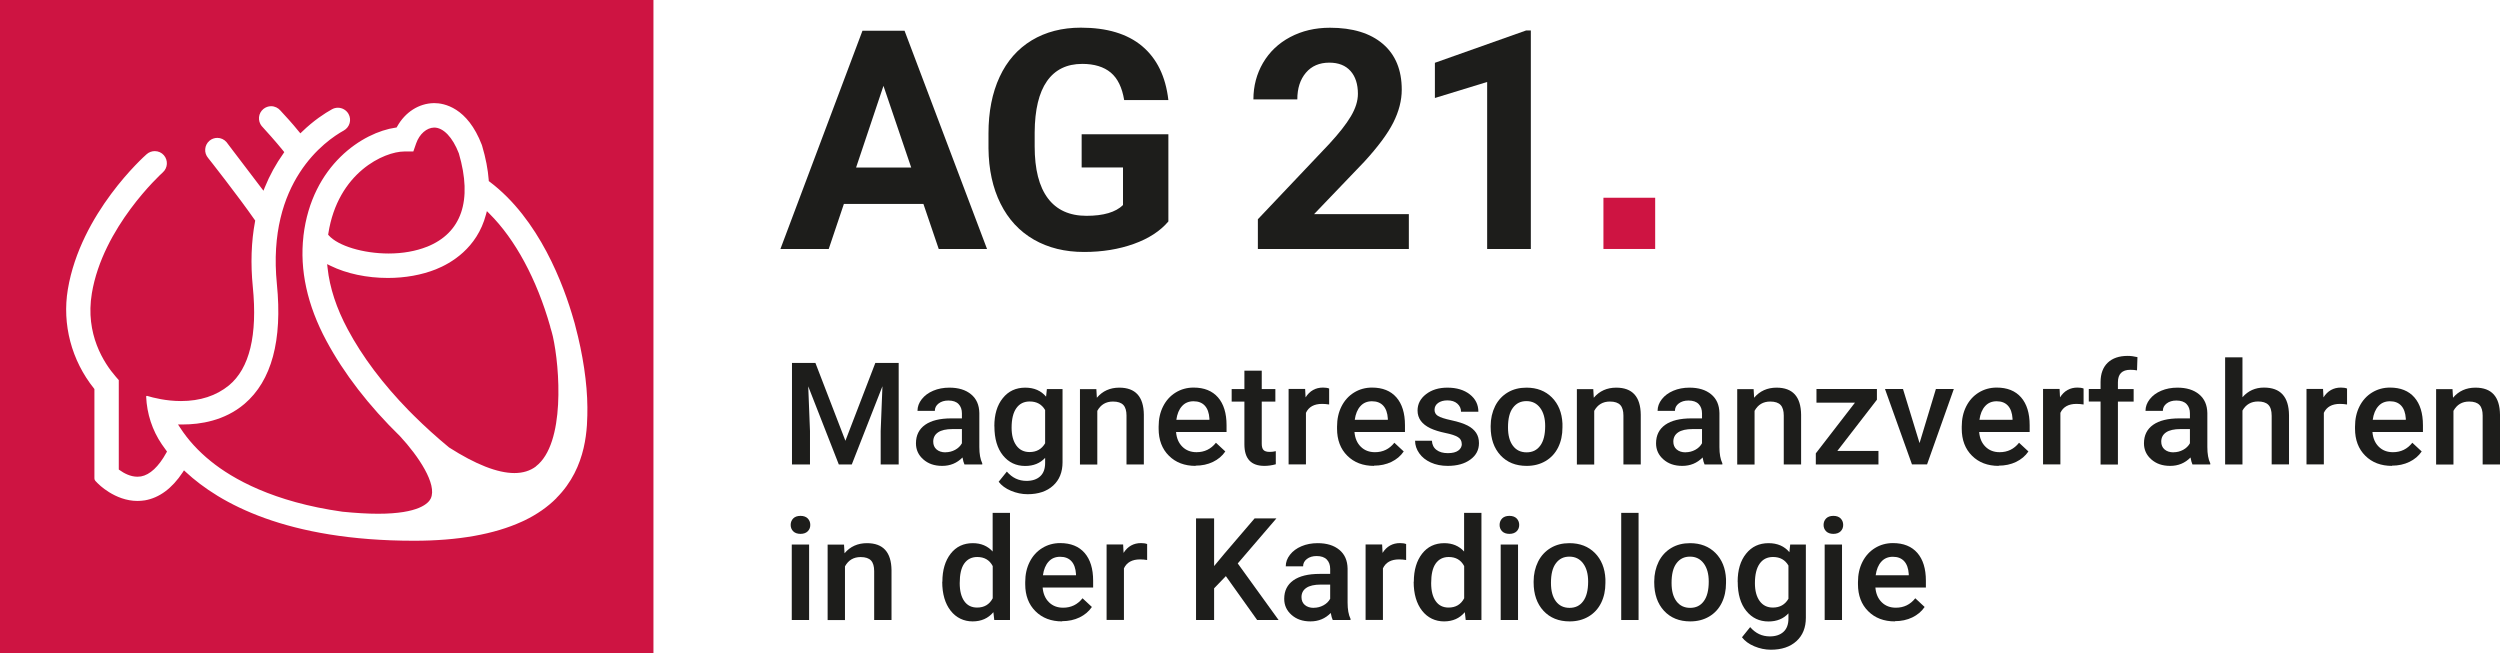
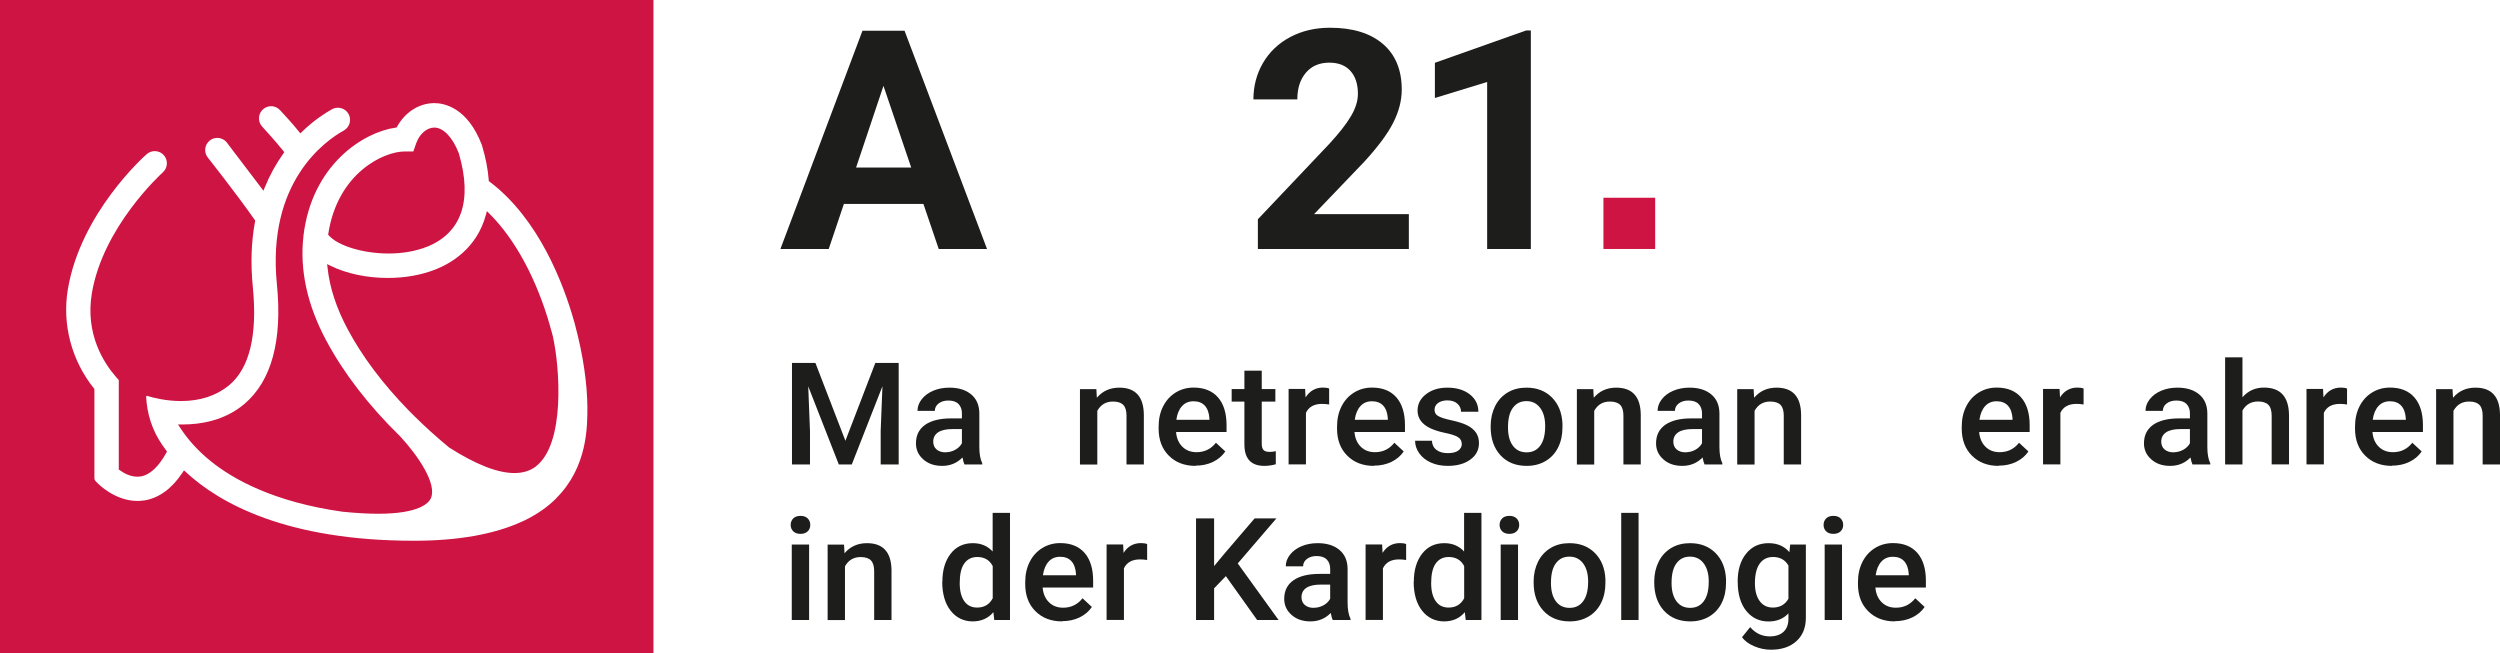
<svg xmlns="http://www.w3.org/2000/svg" id="Ebene_2" viewBox="0 0 341.61 89.29">
  <defs>
    <style>.cls-1{fill:#ce1442;}.cls-2{fill:#1d1d1b;}</style>
  </defs>
  <g id="Raster_Kopie">
    <g>
      <g>
        <path class="cls-2" d="m126.19,27.87h-10.88l-2.07,6.15h-6.6l11.21-29.82h5.75l11.27,29.82h-6.6l-2.09-6.15Zm-9.21-4.98h7.53l-3.79-11.16-3.74,11.16Z" />
-         <path class="cls-2" d="m159.66,30.25c-1.12,1.32-2.7,2.35-4.74,3.08-2.04.73-4.3,1.1-6.79,1.1-2.61,0-4.89-.56-6.86-1.69-1.96-1.13-3.48-2.76-4.55-4.91-1.07-2.14-1.62-4.66-1.65-7.56v-2.03c0-2.98.51-5.55,1.52-7.73s2.48-3.84,4.39-5c1.91-1.15,4.15-1.73,6.71-1.73,3.57,0,6.37.84,8.38,2.53s3.21,4.14,3.58,7.36h-6.04c-.28-1.71-.89-2.96-1.83-3.75-.95-.79-2.25-1.19-3.9-1.19-2.11,0-3.72.79-4.82,2.36-1.1,1.57-1.66,3.91-1.68,7.01v1.9c0,3.13.6,5.49,1.8,7.09,1.2,1.6,2.96,2.4,5.28,2.4s3.99-.49,4.99-1.47v-5.14h-5.65v-4.53h11.85v11.9Z" />
        <path class="cls-2" d="m192.53,34.02h-20.65v-4.06l9.74-10.28c1.34-1.45,2.33-2.71,2.97-3.79.64-1.08.96-2.1.96-3.07,0-1.32-.34-2.37-1.01-3.12-.68-.76-1.64-1.14-2.9-1.14-1.35,0-2.42.46-3.2,1.38s-1.17,2.13-1.17,3.64h-6c0-1.82.44-3.48,1.31-4.98.88-1.5,2.11-2.68,3.71-3.53,1.6-.85,3.41-1.28,5.44-1.28,3.1,0,5.51.74,7.23,2.21,1.72,1.47,2.58,3.56,2.58,6.25,0,1.48-.39,2.98-1.16,4.51-.77,1.53-2.1,3.31-3.97,5.35l-6.85,7.15h12.95v4.77Z" />
        <path class="cls-2" d="m209.19,34.02h-5.98V11.2l-7.14,2.19v-4.81l12.47-4.42h.64v29.86Z" />
        <path class="cls-1" d="m219.1,34.02v-7h7.07v7h-7.07Z" />
      </g>
      <g>
        <path class="cls-2" d="m111.42,49.59l4.1,10.64,4.09-10.64h3.19v13.88h-2.46v-4.57l.24-6.12-4.19,10.69h-1.77l-4.18-10.68.24,6.11v4.57h-2.46v-13.88h3.2Z" />
        <path class="cls-2" d="m131.79,63.47c-.1-.2-.19-.52-.27-.96-.75.77-1.68,1.15-2.77,1.15s-1.92-.3-2.59-.89c-.67-.59-1-1.32-1-2.19,0-1.1.42-1.94,1.25-2.53.84-.59,2.03-.88,3.58-.88h1.45v-.68c0-.53-.15-.96-.46-1.28s-.77-.48-1.39-.48c-.54,0-.98.13-1.33.4s-.52.6-.52,1.01h-2.37c0-.57.19-1.09.58-1.59.38-.49.91-.88,1.57-1.16.66-.28,1.4-.42,2.21-.42,1.24,0,2.22.3,2.96.91.74.61,1.11,1.46,1.13,2.56v4.65c0,.93.13,1.67.4,2.22v.16h-2.42Zm-2.6-1.67c.47,0,.91-.11,1.32-.33.41-.22.72-.52.93-.9v-1.94h-1.28c-.88,0-1.54.15-1.98.45-.44.3-.66.72-.66,1.27,0,.44.15.8.45,1.06.3.26.71.4,1.21.4Z" />
-         <path class="cls-2" d="m135.87,58.24c0-1.6.38-2.88,1.16-3.84.77-.96,1.79-1.43,3.07-1.43,1.2,0,2.15.41,2.84,1.23l.11-1.04h2.14v10c0,1.35-.43,2.42-1.29,3.2-.86.78-2.02,1.17-3.49,1.17-.77,0-1.53-.16-2.27-.47s-1.3-.73-1.68-1.23l1.12-1.39c.73.85,1.62,1.27,2.69,1.27.79,0,1.41-.21,1.86-.62.46-.42.68-1.03.68-1.83v-.7c-.68.74-1.59,1.11-2.73,1.11-1.24,0-2.25-.48-3.03-1.44-.78-.96-1.17-2.29-1.17-3.98Zm2.36.2c0,1.04.22,1.85.65,2.44.43.59,1.03.89,1.8.89.96,0,1.66-.4,2.13-1.2v-4.54c-.45-.78-1.15-1.17-2.11-1.17-.78,0-1.39.3-1.82.91-.43.6-.65,1.49-.65,2.67Z" />
        <path class="cls-2" d="m149.81,53.16l.07,1.19c.78-.92,1.8-1.38,3.07-1.38,2.2,0,3.32,1.23,3.35,3.69v6.81h-2.37v-6.68c0-.65-.14-1.14-.43-1.45s-.76-.47-1.42-.47c-.96,0-1.67.42-2.14,1.27v7.34h-2.37v-10.31h2.23Z" />
        <path class="cls-2" d="m163.37,63.66c-1.5,0-2.72-.46-3.65-1.39-.93-.92-1.4-2.16-1.4-3.69v-.29c0-1.03.2-1.95.61-2.76s.98-1.44,1.71-1.89,1.55-.68,2.46-.68c1.44,0,2.55.45,3.33,1.34.78.9,1.17,2.16,1.17,3.8v.93h-6.9c.07.85.36,1.52.87,2.02.51.5,1.15.74,1.93.74,1.09,0,1.97-.43,2.65-1.29l1.28,1.19c-.42.62-.99,1.09-1.69,1.43-.71.34-1.5.51-2.38.51Zm-.28-8.83c-.65,0-1.18.22-1.58.67-.4.44-.66,1.06-.77,1.86h4.52v-.17c-.05-.77-.26-1.36-.63-1.76-.37-.4-.88-.6-1.54-.6Z" />
        <path class="cls-2" d="m172.41,50.65v2.51h1.86v1.72h-1.86v5.76c0,.39.08.68.24.85s.44.26.85.26c.27,0,.55-.03.83-.1v1.79c-.54.15-1.06.22-1.56.22-1.82,0-2.73-.98-2.73-2.94v-5.84h-1.74v-1.72h1.74v-2.51h2.37Z" />
        <path class="cls-2" d="m181.61,55.27c-.31-.05-.63-.08-.96-.08-1.09,0-1.82.41-2.2,1.22v7.05h-2.37v-10.31h2.26l.06,1.15c.57-.9,1.37-1.34,2.38-1.34.34,0,.62.04.84.13v2.17Z" />
        <path class="cls-2" d="m187.75,63.66c-1.5,0-2.72-.46-3.65-1.39-.93-.92-1.4-2.16-1.4-3.69v-.29c0-1.03.2-1.95.61-2.76s.98-1.44,1.71-1.89,1.55-.68,2.46-.68c1.44,0,2.55.45,3.33,1.34.78.9,1.17,2.16,1.17,3.8v.93h-6.9c.07.85.36,1.52.87,2.02.51.5,1.15.74,1.93.74,1.09,0,1.97-.43,2.65-1.29l1.28,1.19c-.42.62-.99,1.09-1.69,1.43-.71.34-1.5.51-2.38.51Zm-.28-8.83c-.65,0-1.18.22-1.58.67-.4.44-.66,1.06-.77,1.86h4.52v-.17c-.05-.77-.26-1.36-.63-1.76-.37-.4-.88-.6-1.54-.6Z" />
        <path class="cls-2" d="m199.74,60.67c0-.41-.17-.73-.52-.94-.35-.22-.93-.41-1.73-.57-.81-.17-1.48-.38-2.02-.63-1.18-.56-1.77-1.37-1.77-2.43,0-.89.38-1.63,1.15-2.23s1.74-.9,2.93-.9c1.26,0,2.28.31,3.06.92.78.61,1.17,1.4,1.17,2.37h-2.37c0-.44-.17-.81-.51-1.11-.34-.3-.79-.44-1.35-.44-.52,0-.94.12-1.27.35-.33.24-.49.55-.49.94,0,.36.15.63.46.83s.92.4,1.85.6c.93.2,1.66.44,2.19.71s.92.61,1.18,1,.39.86.39,1.41c0,.93-.39,1.68-1.18,2.25-.79.58-1.82.86-3.09.86-.86,0-1.63-.15-2.31-.46-.68-.31-1.2-.72-1.58-1.26s-.57-1.11-.57-1.72h2.3c.03.55.24.97.63,1.26.39.3.91.44,1.55.44s1.1-.12,1.42-.35c.32-.23.49-.54.49-.91Z" />
        <path class="cls-2" d="m203.69,58.22c0-1.01.21-1.92.61-2.73.41-.81.99-1.43,1.73-1.87.74-.44,1.59-.65,2.56-.65,1.42,0,2.58.45,3.47,1.34.89.9,1.37,2.08,1.44,3.56v.54c0,1.02-.19,1.92-.59,2.73-.4.8-.97,1.42-1.72,1.86-.75.44-1.6.66-2.58.66-1.49,0-2.68-.48-3.58-1.45-.89-.97-1.34-2.26-1.34-3.87v-.11Zm2.37.2c0,1.06.22,1.89.67,2.49.45.6,1.07.9,1.87.9s1.42-.3,1.87-.92c.45-.61.67-1.5.67-2.68,0-1.04-.23-1.87-.69-2.48-.46-.61-1.08-.92-1.87-.92s-1.39.3-1.84.9c-.46.6-.68,1.5-.68,2.69Z" />
        <path class="cls-2" d="m217.71,53.16l.07,1.19c.78-.92,1.8-1.38,3.07-1.38,2.2,0,3.32,1.23,3.35,3.69v6.81h-2.37v-6.68c0-.65-.14-1.14-.43-1.45s-.76-.47-1.42-.47c-.96,0-1.67.42-2.14,1.27v7.34h-2.37v-10.31h2.23Z" />
        <path class="cls-2" d="m232.92,63.47c-.1-.2-.19-.52-.27-.96-.75.77-1.68,1.15-2.77,1.15s-1.92-.3-2.59-.89c-.67-.59-1-1.32-1-2.19,0-1.1.42-1.94,1.25-2.53.84-.59,2.03-.88,3.58-.88h1.45v-.68c0-.53-.15-.96-.46-1.28s-.77-.48-1.39-.48c-.54,0-.98.13-1.33.4s-.52.6-.52,1.01h-2.37c0-.57.19-1.09.58-1.59.38-.49.91-.88,1.57-1.16.66-.28,1.4-.42,2.21-.42,1.24,0,2.22.3,2.96.91.74.61,1.11,1.46,1.13,2.56v4.65c0,.93.13,1.67.4,2.22v.16h-2.42Zm-2.6-1.67c.47,0,.91-.11,1.32-.33.41-.22.72-.52.93-.9v-1.94h-1.28c-.88,0-1.54.15-1.98.45-.44.3-.66.72-.66,1.27,0,.44.15.8.45,1.06.3.26.71.4,1.21.4Z" />
        <path class="cls-2" d="m239.62,53.16l.07,1.19c.78-.92,1.8-1.38,3.07-1.38,2.2,0,3.32,1.23,3.35,3.69v6.81h-2.37v-6.68c0-.65-.14-1.14-.43-1.45s-.76-.47-1.42-.47c-.96,0-1.67.42-2.14,1.27v7.34h-2.37v-10.31h2.23Z" />
-         <path class="cls-2" d="m251.06,61.62h5.62v1.85h-8.56v-1.52l5.35-6.93h-5.26v-1.87h8.26v1.47l-5.41,7Z" />
-         <path class="cls-2" d="m262.3,60.53l2.23-7.38h2.45l-3.66,10.31h-2.06l-3.69-10.31h2.46l2.26,7.38Z" />
        <path class="cls-2" d="m273.11,63.66c-1.5,0-2.72-.46-3.65-1.39-.93-.92-1.4-2.16-1.4-3.69v-.29c0-1.03.2-1.95.61-2.76s.98-1.44,1.71-1.89,1.55-.68,2.46-.68c1.44,0,2.55.45,3.33,1.34.78.9,1.17,2.16,1.17,3.8v.93h-6.9c.07.85.36,1.52.87,2.02.51.5,1.15.74,1.93.74,1.09,0,1.97-.43,2.65-1.29l1.28,1.19c-.42.62-.99,1.09-1.69,1.43-.71.34-1.5.51-2.38.51Zm-.28-8.83c-.65,0-1.18.22-1.58.67-.4.44-.66,1.06-.77,1.86h4.52v-.17c-.05-.77-.26-1.36-.63-1.76-.37-.4-.88-.6-1.54-.6Z" />
        <path class="cls-2" d="m284.7,55.27c-.31-.05-.63-.08-.96-.08-1.09,0-1.82.41-2.2,1.22v7.05h-2.37v-10.31h2.26l.06,1.15c.57-.9,1.37-1.34,2.38-1.34.34,0,.62.04.84.13v2.17Z" />
-         <path class="cls-2" d="m287.03,63.47v-8.6h-1.61v-1.72h1.61v-.94c0-1.14.33-2.03.98-2.65s1.56-.93,2.73-.93c.42,0,.86.06,1.33.17l-.06,1.81c-.26-.05-.56-.08-.91-.08-1.13,0-1.7.57-1.7,1.71v.92h2.15v1.72h-2.15v8.6h-2.37Z" />
        <path class="cls-2" d="m299.59,63.47c-.1-.2-.19-.52-.27-.96-.75.77-1.68,1.15-2.77,1.15s-1.92-.3-2.59-.89c-.67-.59-1-1.32-1-2.19,0-1.1.42-1.94,1.25-2.53.84-.59,2.03-.88,3.58-.88h1.45v-.68c0-.53-.15-.96-.46-1.28s-.77-.48-1.39-.48c-.54,0-.98.13-1.33.4s-.52.6-.52,1.01h-2.37c0-.57.19-1.09.58-1.59.38-.49.91-.88,1.57-1.16.66-.28,1.4-.42,2.21-.42,1.24,0,2.22.3,2.96.91.74.61,1.11,1.46,1.13,2.56v4.65c0,.93.13,1.67.4,2.22v.16h-2.42Zm-2.6-1.67c.47,0,.91-.11,1.32-.33.41-.22.72-.52.93-.9v-1.94h-1.28c-.88,0-1.54.15-1.98.45-.44.3-.66.72-.66,1.27,0,.44.15.8.45,1.06.3.26.71.4,1.21.4Z" />
        <path class="cls-2" d="m306.42,54.28c.77-.88,1.75-1.32,2.94-1.32,2.25,0,3.39,1.25,3.42,3.76v6.74h-2.37v-6.65c0-.71-.16-1.21-.47-1.51s-.78-.44-1.39-.44c-.95,0-1.66.41-2.13,1.24v7.37h-2.37v-14.64h2.37v5.45Z" />
        <path class="cls-2" d="m320.7,55.27c-.31-.05-.63-.08-.96-.08-1.09,0-1.82.41-2.2,1.22v7.05h-2.37v-10.31h2.26l.06,1.15c.57-.9,1.37-1.34,2.38-1.34.34,0,.62.04.84.13v2.17Z" />
        <path class="cls-2" d="m326.85,63.66c-1.5,0-2.72-.46-3.65-1.39-.93-.92-1.4-2.16-1.4-3.69v-.29c0-1.03.2-1.95.61-2.76s.98-1.44,1.71-1.89,1.55-.68,2.46-.68c1.44,0,2.55.45,3.33,1.34.78.9,1.17,2.16,1.17,3.8v.93h-6.9c.07.85.36,1.52.87,2.02.51.5,1.15.74,1.93.74,1.09,0,1.97-.43,2.65-1.29l1.28,1.19c-.42.62-.99,1.09-1.69,1.43-.71.34-1.5.51-2.38.51Zm-.28-8.83c-.65,0-1.18.22-1.58.67-.4.44-.66,1.06-.77,1.86h4.52v-.17c-.05-.77-.26-1.36-.63-1.76-.37-.4-.88-.6-1.54-.6Z" />
        <path class="cls-2" d="m335.12,53.16l.07,1.19c.78-.92,1.8-1.38,3.07-1.38,2.2,0,3.32,1.23,3.35,3.69v6.81h-2.37v-6.68c0-.65-.14-1.14-.43-1.45s-.76-.47-1.42-.47c-.96,0-1.67.42-2.14,1.27v7.34h-2.37v-10.31h2.23Z" />
        <path class="cls-2" d="m108.04,71.73c0-.36.12-.65.35-.89.23-.23.56-.35.99-.35s.76.12.99.35c.23.24.35.53.35.89s-.12.64-.35.87c-.23.23-.57.35-.99.35s-.76-.12-.99-.35-.35-.52-.35-.87Zm2.52,12.99h-2.37v-10.31h2.37v10.31Z" />
        <path class="cls-2" d="m115.33,74.41l.07,1.19c.78-.92,1.8-1.38,3.07-1.38,2.2,0,3.32,1.23,3.35,3.69v6.81h-2.37v-6.68c0-.65-.14-1.14-.43-1.45s-.76-.47-1.42-.47c-.96,0-1.67.42-2.14,1.27v7.34h-2.37v-10.31h2.23Z" />
        <path class="cls-2" d="m128.77,79.49c0-1.59.38-2.86,1.13-3.83.75-.96,1.76-1.44,3.03-1.44,1.12,0,2.02.38,2.71,1.14v-5.28h2.37v14.64h-2.15l-.12-1.07c-.71.84-1.65,1.26-2.84,1.26s-2.24-.49-3-1.46c-.76-.97-1.15-2.29-1.15-3.96Zm2.37.2c0,1.05.21,1.87.62,2.45.41.59,1,.88,1.76.88.97,0,1.68-.42,2.13-1.27v-4.4c-.44-.83-1.14-1.24-2.11-1.24-.77,0-1.36.3-1.78.89-.42.59-.62,1.49-.62,2.68Z" />
        <path class="cls-2" d="m145.14,84.91c-1.5,0-2.72-.46-3.65-1.39-.93-.92-1.4-2.16-1.4-3.69v-.29c0-1.03.2-1.95.61-2.76s.98-1.44,1.71-1.89,1.55-.68,2.46-.68c1.44,0,2.55.45,3.33,1.34.78.9,1.17,2.16,1.17,3.8v.93h-6.9c.07.85.36,1.52.87,2.02.51.5,1.15.74,1.93.74,1.09,0,1.97-.43,2.65-1.29l1.28,1.19c-.42.62-.99,1.09-1.69,1.43-.71.34-1.5.51-2.38.51Zm-.28-8.83c-.65,0-1.18.22-1.58.67-.4.44-.66,1.06-.77,1.86h4.52v-.17c-.05-.77-.26-1.36-.63-1.76-.37-.4-.88-.6-1.54-.6Z" />
        <path class="cls-2" d="m156.74,76.52c-.31-.05-.63-.08-.96-.08-1.09,0-1.82.41-2.2,1.22v7.05h-2.37v-10.31h2.26l.06,1.15c.57-.9,1.37-1.34,2.38-1.34.34,0,.62.04.84.13v2.17Z" />
        <path class="cls-2" d="m167.51,78.72l-1.61,1.67v4.33h-2.47v-13.88h2.47v6.51l1.37-1.65,4.16-4.86h2.98l-5.28,6.15,5.58,7.73h-2.93l-4.27-5.99Z" />
        <path class="cls-2" d="m182.11,84.72c-.1-.2-.19-.52-.27-.96-.75.77-1.68,1.15-2.77,1.15s-1.92-.3-2.59-.89c-.67-.59-1-1.32-1-2.19,0-1.1.42-1.94,1.25-2.53.84-.59,2.03-.88,3.58-.88h1.45v-.68c0-.53-.15-.96-.46-1.28s-.77-.48-1.39-.48c-.54,0-.98.13-1.33.4s-.52.6-.52,1.01h-2.37c0-.57.19-1.09.58-1.59.38-.49.91-.88,1.57-1.16.66-.28,1.4-.42,2.21-.42,1.24,0,2.22.3,2.96.91.74.61,1.11,1.46,1.13,2.56v4.65c0,.93.13,1.67.4,2.22v.16h-2.42Zm-2.6-1.67c.47,0,.91-.11,1.32-.33.41-.22.72-.52.93-.9v-1.94h-1.28c-.88,0-1.54.15-1.98.45-.44.3-.66.72-.66,1.27,0,.44.15.8.45,1.06.3.26.71.4,1.21.4Z" />
        <path class="cls-2" d="m192.13,76.52c-.31-.05-.63-.08-.96-.08-1.09,0-1.82.41-2.2,1.22v7.05h-2.37v-10.31h2.26l.06,1.15c.57-.9,1.37-1.34,2.38-1.34.34,0,.62.04.84.13v2.17Z" />
        <path class="cls-2" d="m193.19,79.49c0-1.59.38-2.86,1.13-3.83.75-.96,1.76-1.44,3.03-1.44,1.12,0,2.02.38,2.71,1.14v-5.28h2.37v14.64h-2.15l-.12-1.07c-.71.84-1.65,1.26-2.84,1.26s-2.24-.49-3-1.46c-.76-.97-1.15-2.29-1.15-3.96Zm2.37.2c0,1.05.21,1.87.62,2.45.41.59,1,.88,1.76.88.97,0,1.68-.42,2.13-1.27v-4.4c-.44-.83-1.14-1.24-2.11-1.24-.77,0-1.36.3-1.78.89-.42.59-.62,1.49-.62,2.68Z" />
        <path class="cls-2" d="m204.91,71.73c0-.36.12-.65.35-.89.23-.23.56-.35.99-.35s.76.12.99.35c.23.24.35.53.35.89s-.12.64-.35.87c-.23.23-.57.35-.99.35s-.76-.12-.99-.35-.35-.52-.35-.87Zm2.52,12.99h-2.37v-10.31h2.37v10.31Z" />
        <path class="cls-2" d="m209.56,79.47c0-1.01.21-1.92.61-2.73.41-.81.99-1.43,1.73-1.87.74-.44,1.59-.65,2.56-.65,1.42,0,2.58.45,3.47,1.34.89.9,1.37,2.08,1.44,3.56v.54c0,1.02-.19,1.92-.59,2.73-.4.8-.97,1.42-1.72,1.86-.75.44-1.6.66-2.58.66-1.49,0-2.68-.48-3.58-1.45-.89-.97-1.34-2.26-1.34-3.87v-.11Zm2.37.2c0,1.06.22,1.89.67,2.49.45.6,1.07.9,1.87.9s1.42-.3,1.87-.92c.45-.61.67-1.5.67-2.68,0-1.04-.23-1.87-.69-2.48-.46-.61-1.08-.92-1.87-.92s-1.39.3-1.84.9c-.46.6-.68,1.5-.68,2.69Z" />
        <path class="cls-2" d="m223.9,84.72h-2.37v-14.64h2.37v14.64Z" />
        <path class="cls-2" d="m226.04,79.47c0-1.01.21-1.92.61-2.73.41-.81.99-1.43,1.73-1.87.74-.44,1.59-.65,2.56-.65,1.42,0,2.58.45,3.47,1.34.89.9,1.37,2.08,1.44,3.56v.54c0,1.02-.19,1.92-.59,2.73-.4.8-.97,1.42-1.72,1.86-.75.44-1.6.66-2.58.66-1.49,0-2.68-.48-3.58-1.45-.89-.97-1.34-2.26-1.34-3.87v-.11Zm2.37.2c0,1.06.22,1.89.67,2.49.45.6,1.07.9,1.87.9s1.42-.3,1.87-.92c.45-.61.67-1.5.67-2.68,0-1.04-.23-1.87-.69-2.48-.46-.61-1.08-.92-1.87-.92s-1.39.3-1.84.9c-.46.6-.68,1.5-.68,2.69Z" />
        <path class="cls-2" d="m237.44,79.49c0-1.6.38-2.88,1.16-3.84.77-.96,1.79-1.43,3.07-1.43,1.2,0,2.15.41,2.84,1.23l.11-1.04h2.14v10c0,1.35-.43,2.42-1.29,3.2-.86.78-2.02,1.17-3.49,1.17-.77,0-1.53-.16-2.27-.47s-1.3-.73-1.68-1.23l1.12-1.39c.73.85,1.62,1.27,2.69,1.27.79,0,1.41-.21,1.86-.62.46-.42.68-1.03.68-1.83v-.7c-.68.74-1.59,1.11-2.73,1.11-1.24,0-2.25-.48-3.03-1.44-.78-.96-1.17-2.29-1.17-3.98Zm2.36.2c0,1.04.22,1.85.65,2.44.43.59,1.03.89,1.8.89.96,0,1.66-.4,2.13-1.2v-4.54c-.45-.78-1.15-1.17-2.11-1.17-.78,0-1.39.3-1.82.91-.43.6-.65,1.49-.65,2.67Z" />
        <path class="cls-2" d="m249.18,71.73c0-.36.12-.65.35-.89.23-.23.56-.35.99-.35s.76.12.99.35c.23.24.35.53.35.89s-.12.64-.35.87c-.23.23-.57.35-.99.35s-.76-.12-.99-.35-.35-.52-.35-.87Zm2.52,12.99h-2.37v-10.31h2.37v10.31Z" />
        <path class="cls-2" d="m258.93,84.91c-1.5,0-2.72-.46-3.65-1.39-.93-.92-1.4-2.16-1.4-3.69v-.29c0-1.03.2-1.95.61-2.76s.98-1.44,1.71-1.89,1.55-.68,2.46-.68c1.44,0,2.55.45,3.33,1.34.78.9,1.17,2.16,1.17,3.8v.93h-6.9c.07.85.36,1.52.87,2.02.51.5,1.15.74,1.93.74,1.09,0,1.97-.43,2.65-1.29l1.28,1.19c-.42.62-.99,1.09-1.69,1.43-.71.34-1.5.51-2.38.51Zm-.28-8.83c-.65,0-1.18.22-1.58.67-.4.44-.66,1.06-.77,1.86h4.52v-.17c-.05-.77-.26-1.36-.63-1.76-.37-.4-.88-.6-1.54-.6Z" />
      </g>
      <path class="cls-1" d="m0,0v89.29h89.29V0H0Zm76.04,68.06c-1.19,1.2-2.66,2.23-4.38,3.06-.12.07-.23.12-.35.16-3.78,1.73-8.73,2.61-14.73,2.61-17.42,0-26.57-5.11-31.19-9.39l-.25-.23-.18.28c-1.46,2.2-3.2,3.48-5.17,3.82-.35.05-.69.08-1.01.08-3.1,0-5.39-2.37-5.41-2.39l-.33-.34c-.09-.09-.14-.22-.14-.35v-12.21l-.06-.08c-3.07-3.83-4.37-8.77-3.57-13.55,1.74-10.4,10.41-18.15,10.78-18.47.31-.27.7-.41,1.1-.41.48,0,.93.2,1.24.56.6.69.54,1.74-.15,2.35-.33.3-8.19,7.5-9.69,16.52-.93,5.58,1.65,9.53,3.27,11.39l.41.47v12.22l.12.08c.57.41,1.45.9,2.43.9.16,0,.33-.02.49-.04,1.21-.22,2.41-1.33,3.46-3.24l.09-.16-.11-.15c-.21-.29-.41-.57-.6-.84-1.3-1.91-2.04-4.17-2.14-6.52,0-.03,0-.05.03-.07.02-.02.05-.03.08-.03.89.27,2.63.71,4.65.71,2.61,0,4.81-.72,6.54-2.13,2.83-2.33,3.93-6.87,3.27-13.51-.31-3.14-.21-6.14.31-8.9l.02-.12-.07-.1c-2.26-3.25-6.32-8.41-6.36-8.45-.29-.34-.44-.77-.4-1.22.03-.44.24-.84.57-1.13.3-.26.69-.4,1.08-.4.49,0,.94.21,1.26.58.05.06.47.61.99,1.31l.04.05c.93,1.24,2.34,3.1,3.71,4.88l.31.4.18-.46c.67-1.65,1.53-3.21,2.54-4.63l.12-.18-.13-.17c-1.04-1.29-2.4-2.79-2.93-3.37l-.03-.03c-.27-.34-.4-.77-.36-1.21.04-.44.26-.84.6-1.12.3-.24.67-.38,1.05-.38.5,0,.97.23,1.29.61.02.02.08.09.18.2.38.41,1.4,1.5,2.33,2.66l.2.24.23-.22c1.6-1.55,3.1-2.52,4.09-3.07.25-.14.53-.21.81-.21.6,0,1.16.33,1.45.85.45.8.16,1.81-.64,2.26-2.5,1.38-10.54,6.99-9.15,20.98.77,7.71-.72,13.22-4.43,16.38-2.73,2.32-6.08,2.81-8.41,2.81h-.67s.29.44.29.44c1.08,1.67,2.49,3.21,4.19,4.58,2.99,2.42,8.54,5.57,17.98,6.9,1.8.18,3.44.28,4.87.28,5.63,0,6.91-1.46,7.21-2.09.9-1.94-1.69-5.79-4.19-8.49-4.28-4.18-7.67-8.57-10.08-13.06-2.61-4.86-3.66-9.67-3.13-14.29v-.04c1.15-9.71,8.16-14.16,12.59-14.79l.14-.02.07-.12c1.1-1.98,2.97-3.17,5.01-3.21h.08c1.29,0,4.52.56,6.49,5.72l.04.13c.49,1.64.79,3.22.9,4.67v.13s.11.08.11.08c6.79,5.11,10.14,14.1,11.53,19.01.05.17.13.42.19.7,1.04,3.89,1.63,7.83,1.65,11.12,0,2.64.02,8.15-4.23,12.4Zm-2.8-4.33c-.79.6-1.78.91-2.95.91-2.3,0-5.3-1.18-8.93-3.5-1.71-1.41-3.32-2.87-4.78-4.32l-.06-.06c-.25-.25-.47-.47-.67-.67-3.53-3.62-6.34-7.35-8.34-11.1-1.53-2.85-2.46-5.67-2.75-8.38l-.06-.52.47.23c2.18,1.07,4.96,1.66,7.83,1.66,2.36,0,4.63-.41,6.56-1.18,2.03-.81,5.62-2.86,6.84-7.47l.13-.48.35.35c3.52,3.5,6.47,8.97,8.3,15.41v.03s.01.01.01.01v.04c.13.42.25.84.35,1.26.96,4.27,1.72,14.67-2.31,17.77Zm-14.91-30.01c-1.51.6-3.31.92-5.22.92-3.47,0-6.91-1.04-8.18-2.47l-.09-.1.02-.13c1.3-8.41,7.68-11.24,10.39-11.24h1.23s.39-1.12.39-1.12c.45-1.27,1.43-2.13,2.46-2.15,1.25,0,2.52,1.32,3.37,3.53,1.89,6.45.38,10.87-4.38,12.77Z" />
    </g>
  </g>
</svg>